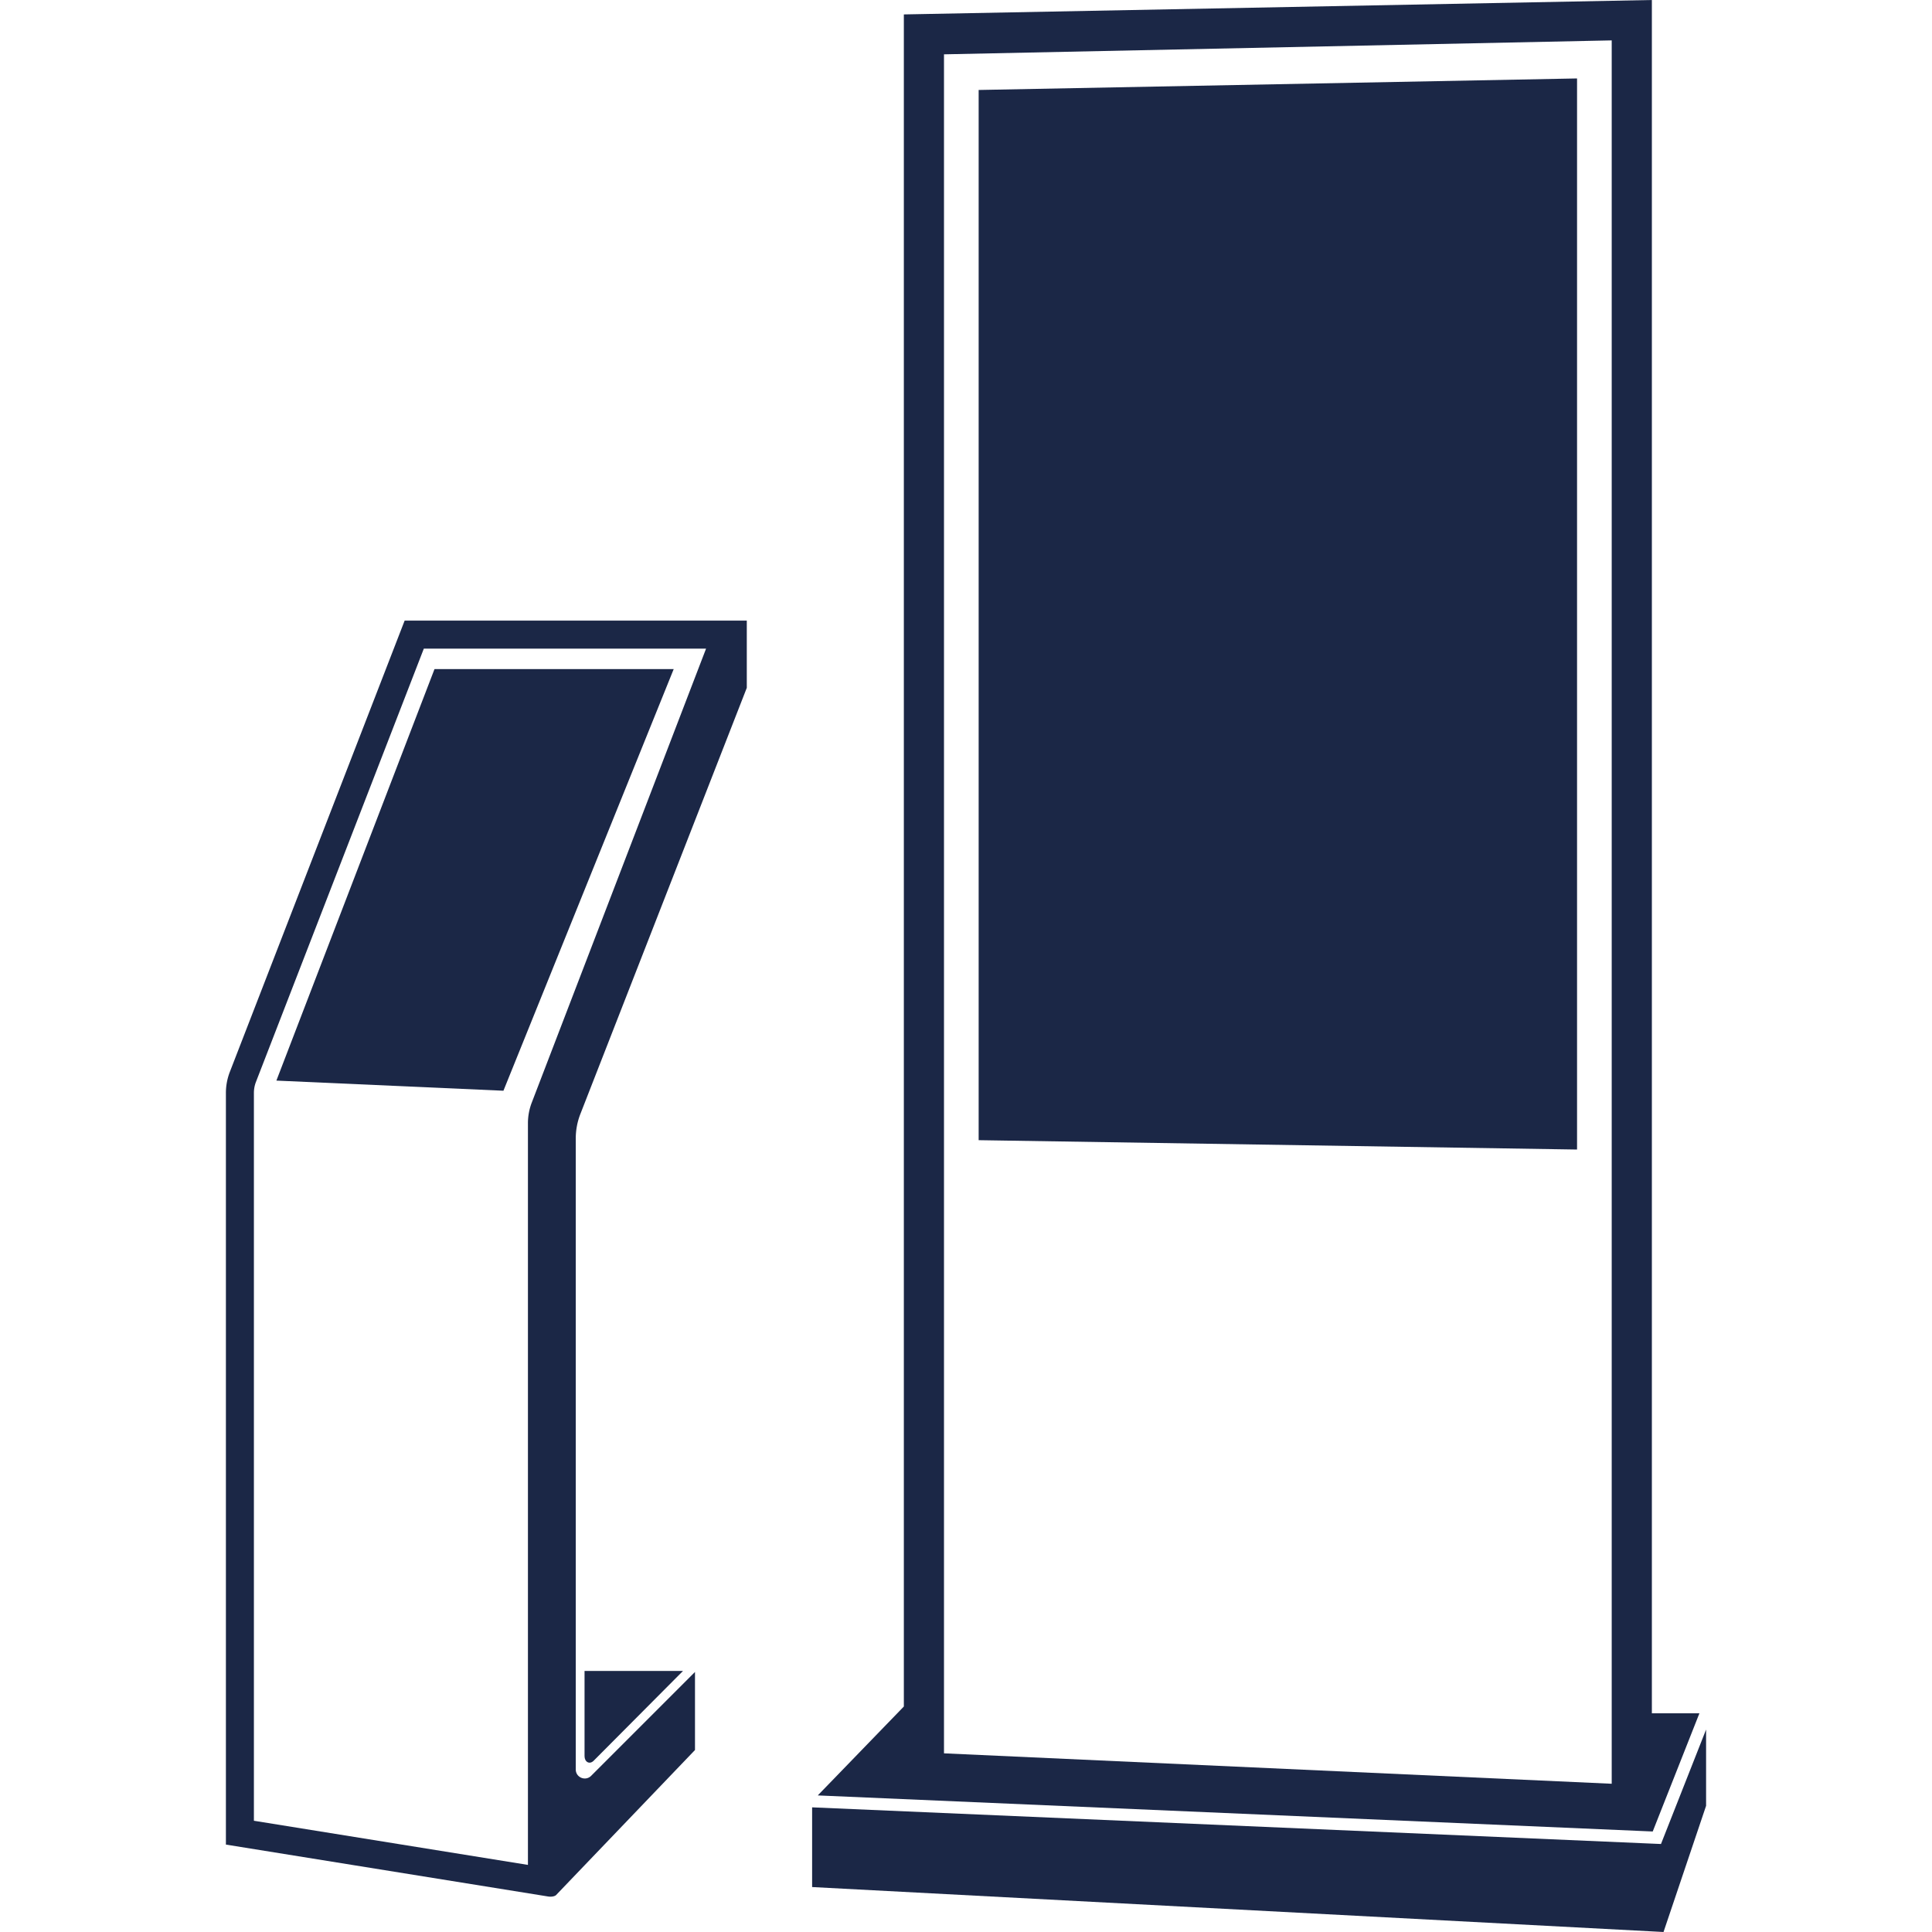
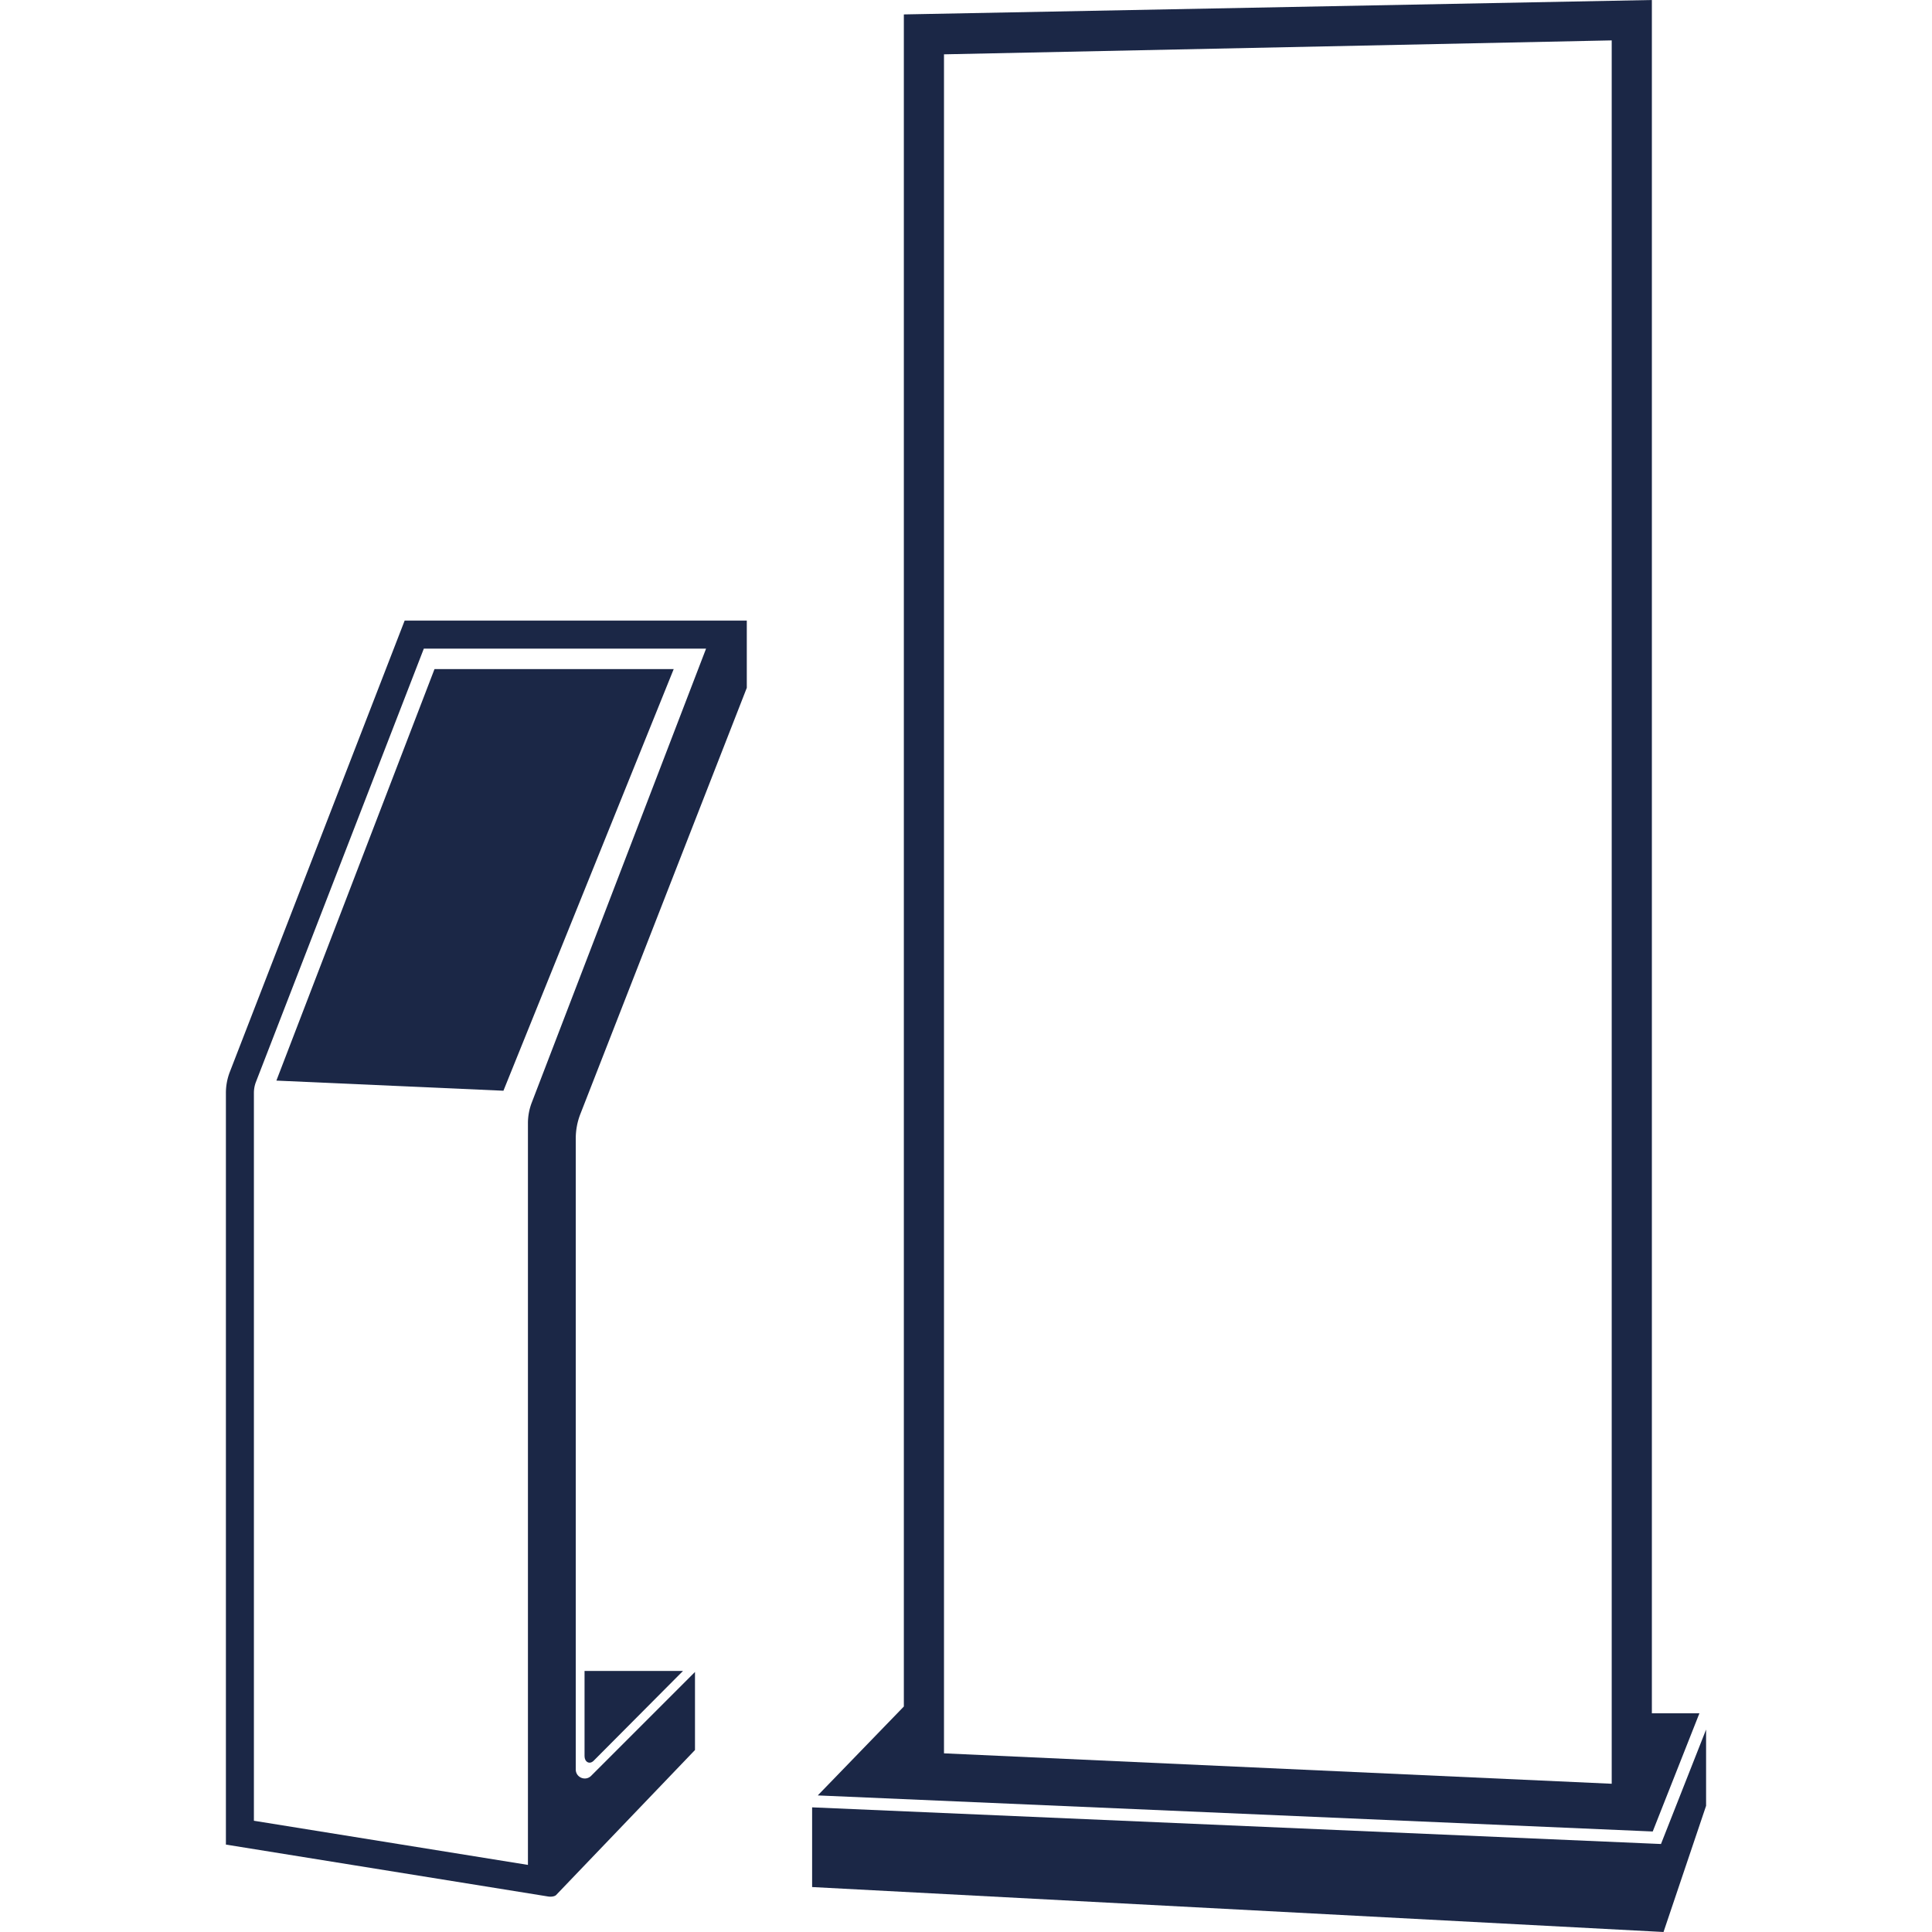
<svg xmlns="http://www.w3.org/2000/svg" viewBox="0 0 200 200">
  <g fill="#1b2746">
    <path d="M23.796 110.954a6.02 6.02 0 0 0-.41 2.19v77.807l33.403 5.381c.541.058.761-.141.761-.141l14.395-15.03v-8.08l-10.752 10.753c-.587.587-1.591.171-1.591-.659v-65.318c0-.866.161-1.724.475-2.53l17.231-44.123v-6.957h-35.42l-18.092 46.707zm49.296-43.809L55.06 114.109a5.956 5.956 0 0 0-.408 2.176v76.769l-28.368-4.57v-75.34c0-.393.071-.778.212-1.143l17.379-44.856h29.217z" />
    <path d="M69.742 69.263H44.98l-16.368 42.6 23.503 1.049zM61.452 182.274l9.251-9.297H60.512v8.818c0 .599.513.9.94.479zM171.945 190.89l-.455-.018-87.42-3.776v8.251L172.207 200l4.407-13.063v-7.895z" />
    <path d="M175.922 177.361h-4.817l-.104-.001V0L93.566 1.493v175.164l-8.911 9.204 86.434 3.734 4.833-12.234zm-9.078 7.293l-69.122-3.149V5.624l69.122-1.443v180.473z" />
-     <path d="M163.256 8.12L101.31 9.314v108.717l61.946.969z" />
  </g>
</svg>